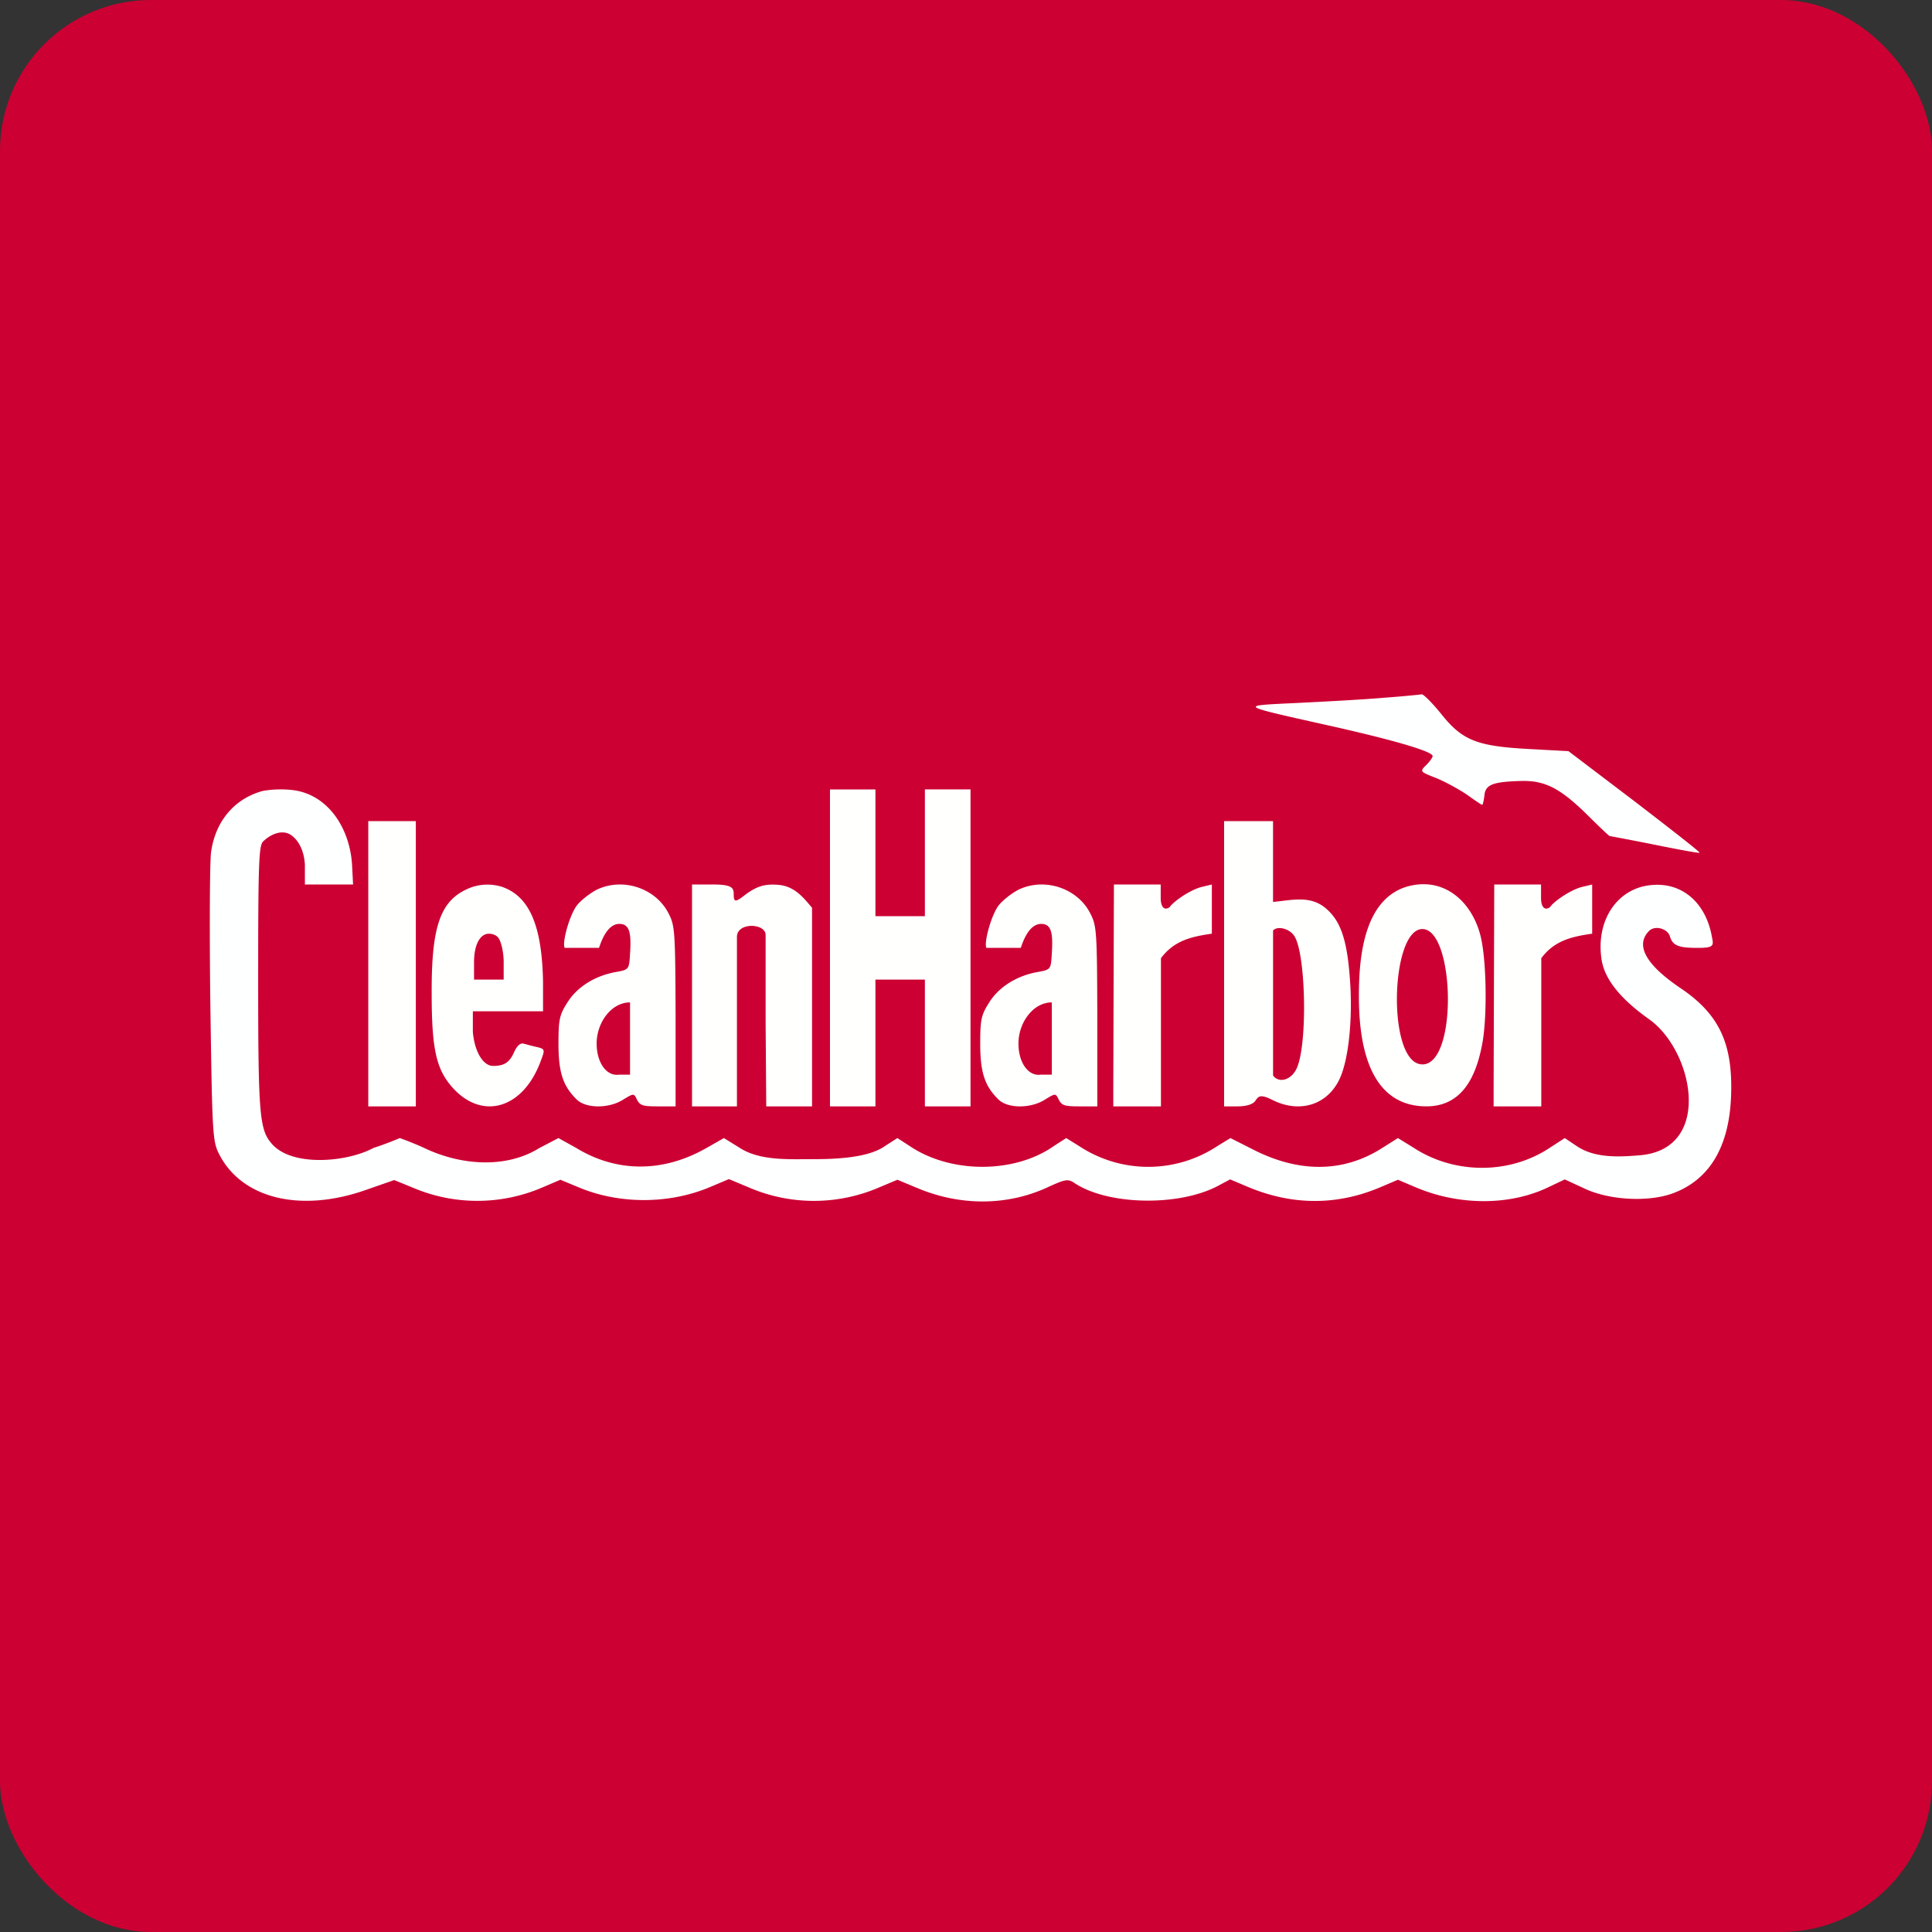
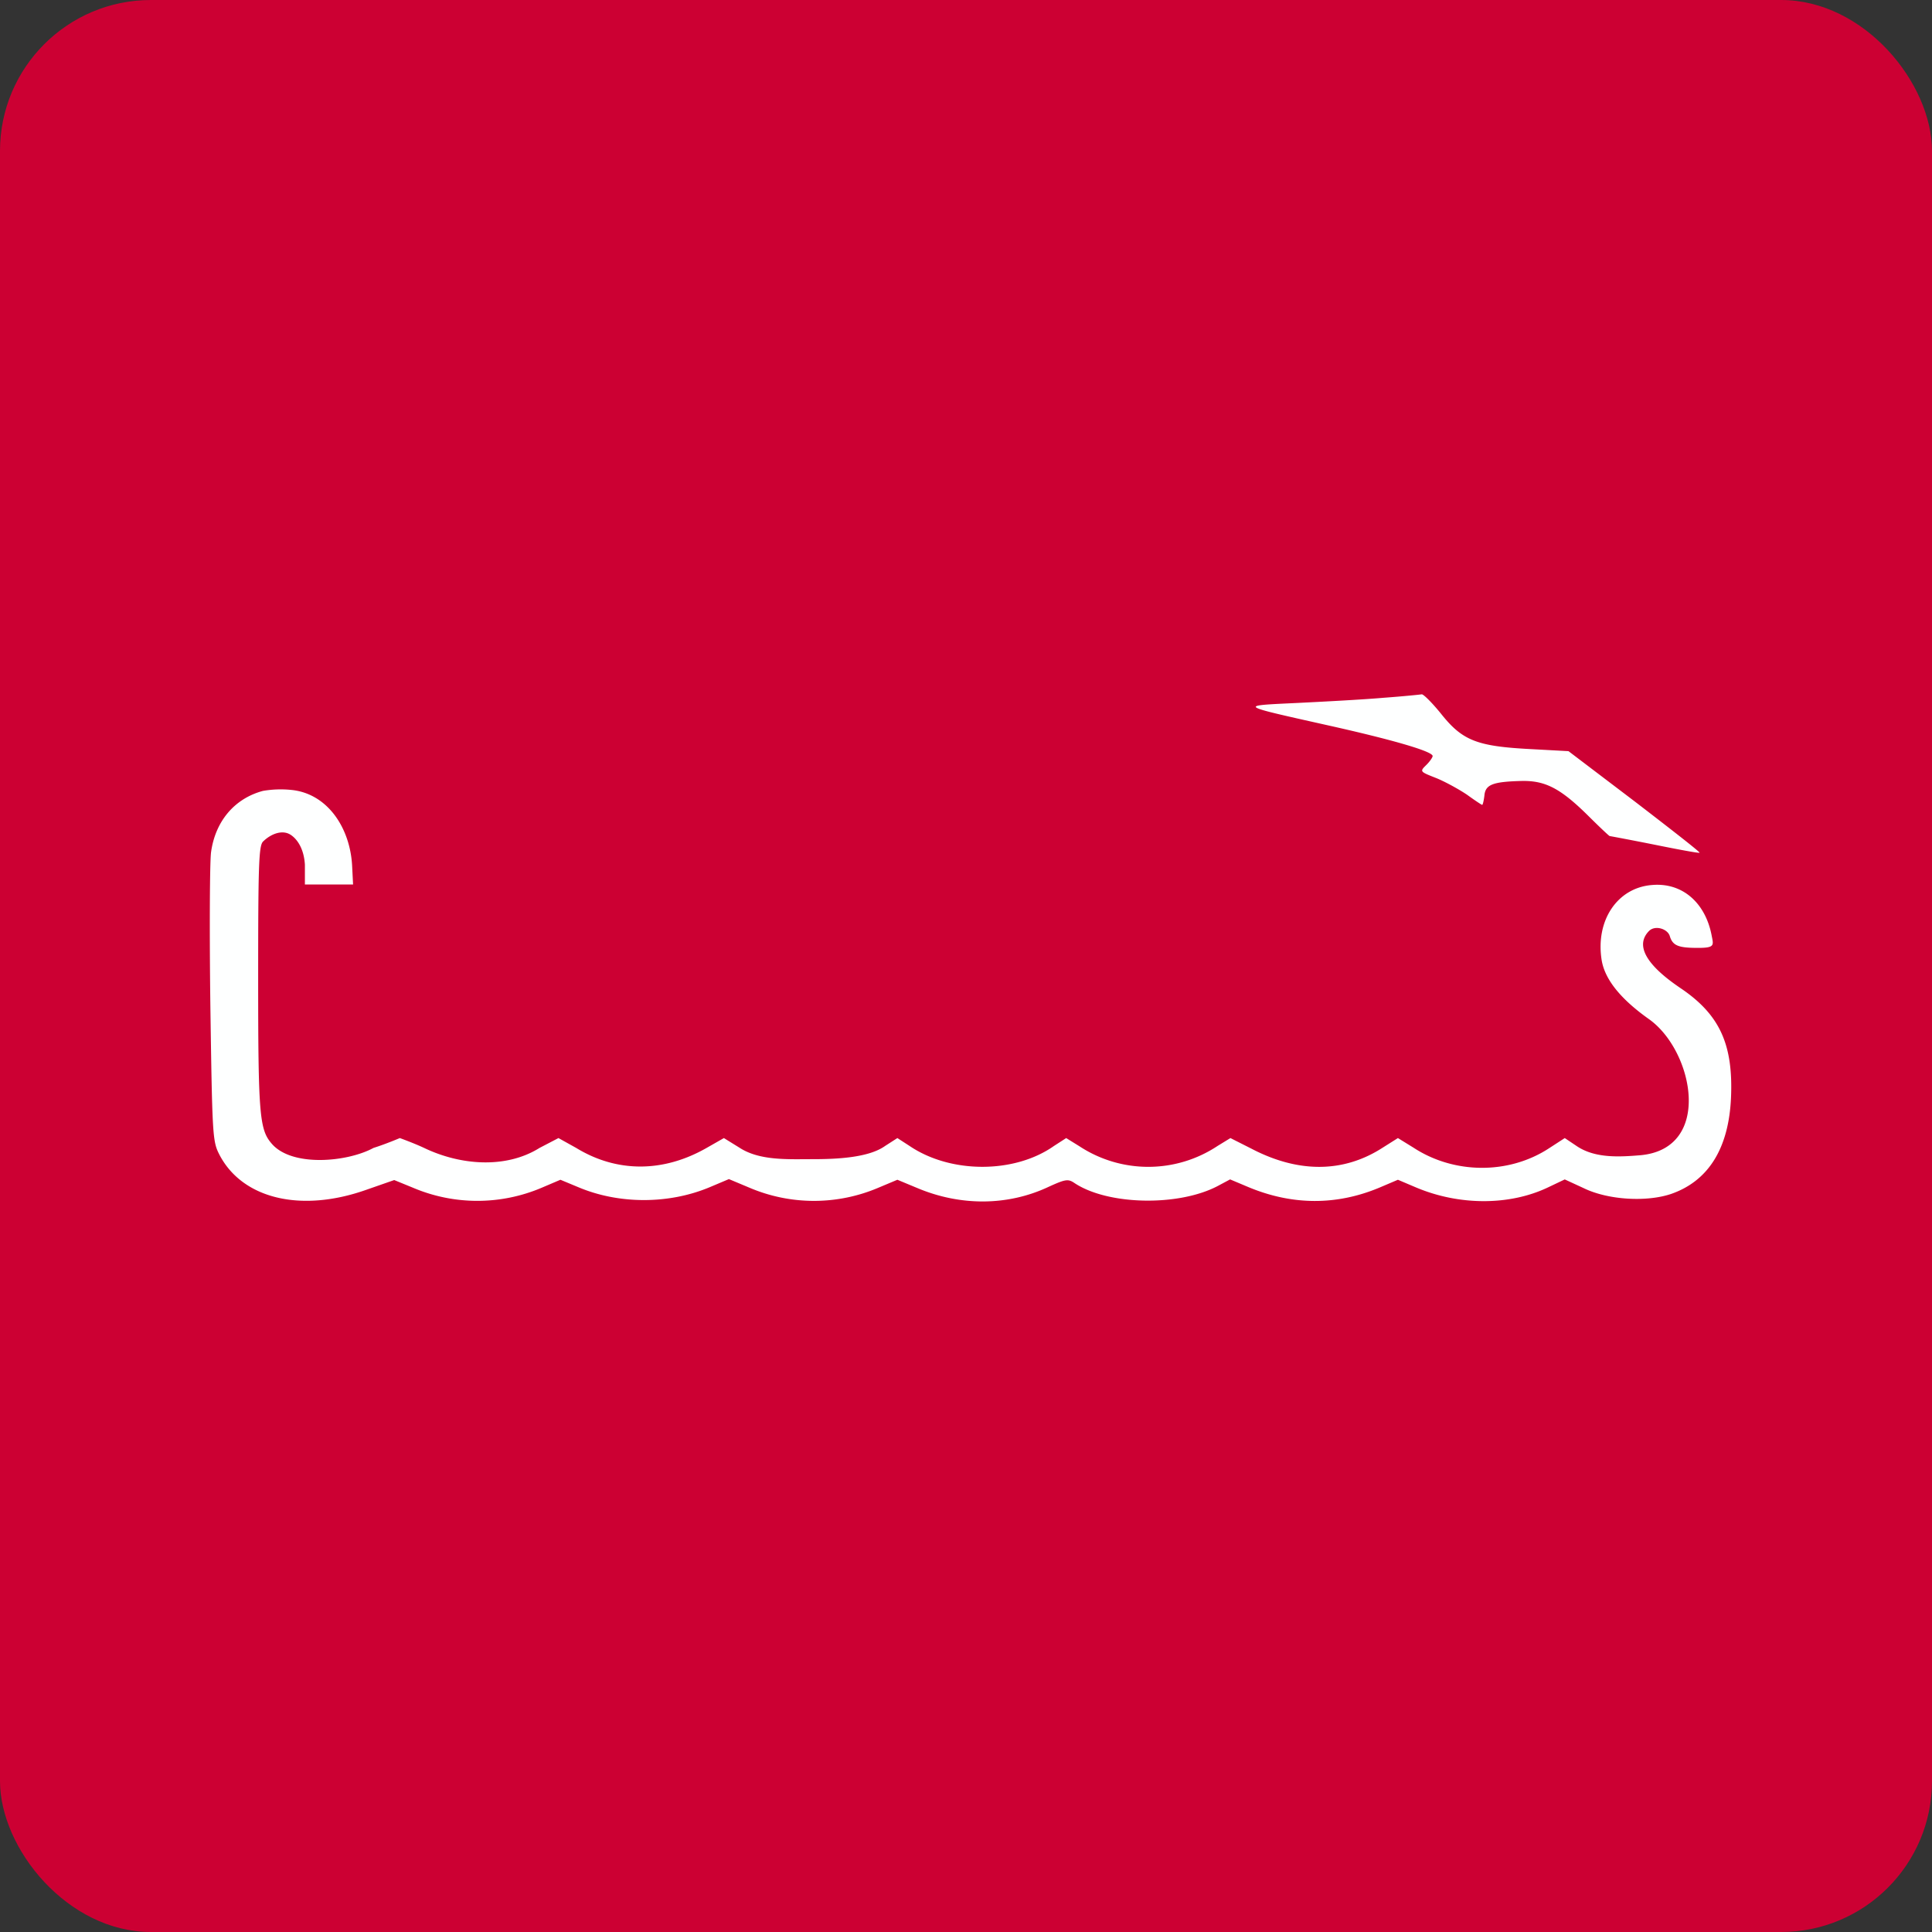
<svg xmlns="http://www.w3.org/2000/svg" width="64" height="64" viewBox="0 0 64 64">
  <rect x="0" y="0" width="64" height="64" fill="#333333" stroke="none" />
  <rect x="0" y="0" width="64" height="64" rx="5" ry="5" fill="#C03" />
  <path fill="#ce0034" d="" />
  <path d="M 45.817,23.116 C 45.182,23.172 43.89,23.241 42.958,23.287 C 41.02,23.379 40.988,23.356 43.964,24.022 C 46.177,24.515 47.458,24.894 47.458,25.044 C 47.458,25.09 47.364,25.227 47.246,25.343 C 47.024,25.561 47.035,25.561 47.585,25.778 C 47.892,25.904 48.347,26.157 48.601,26.329 C 48.855,26.513 49.078,26.662 49.099,26.662 C 49.12,26.662 49.152,26.526 49.173,26.353 C 49.205,25.985 49.459,25.894 50.422,25.87 C 51.185,25.859 51.682,26.111 52.572,26.984 C 52.964,27.374 53.303,27.696 53.324,27.696 C 53.335,27.696 54.012,27.822 54.817,27.983 C 55.611,28.144 56.289,28.27 56.3,28.247 C 56.321,28.225 55.347,27.467 54.151,26.548 L 51.958,24.883 L 50.688,24.814 C 48.941,24.722 48.453,24.538 47.754,23.666 C 47.458,23.298 47.162,23 47.098,23 C 47.035,23.011 46.463,23.069 45.817,23.116 Z M 8.712,26.199 C 7.766,26.451 7.128,27.209 6.99,28.242 C 6.948,28.604 6.937,30.898 6.969,33.348 C 7.032,37.642 7.042,37.807 7.266,38.246 C 8.021,39.707 9.955,40.178 12.113,39.421 L 13.059,39.091 L 13.676,39.343 A 5.447,5.447 0 0,0 17.95,39.343 L 18.565,39.081 L 19.171,39.333 C 20.511,39.894 22.148,39.894 23.497,39.333 L 24.146,39.059 L 24.826,39.344 A 5.447,5.447 0 0,0 29.1,39.344 L 29.727,39.081 L 30.386,39.355 C 31.82,39.959 33.383,39.948 34.722,39.322 C 35.297,39.059 35.382,39.047 35.594,39.19 C 36.7,39.926 39.038,39.97 40.335,39.29 L 40.749,39.069 L 41.376,39.333 C 42.812,39.926 44.268,39.938 45.692,39.343 L 46.308,39.081 L 46.925,39.343 C 48.349,39.938 49.997,39.938 51.261,39.343 L 51.835,39.07 L 52.453,39.355 C 53.26,39.751 54.536,39.827 55.354,39.552 C 56.588,39.125 57.268,38.049 57.342,36.357 C 57.416,34.623 56.98,33.645 55.748,32.787 C 55.322,32.497 53.922,31.566 54.621,30.845 C 54.823,30.635 55.241,30.767 55.314,31.009 C 55.41,31.338 55.622,31.4 56.25,31.4 C 56.83,31.4 56.76,31.305 56.696,30.965 C 56.484,29.9 55.727,29.23 54.727,29.317 C 53.569,29.406 52.846,30.503 53.058,31.811 C 53.165,32.448 53.685,33.096 54.632,33.766 C 56.099,34.814 56.748,38.045 54.345,38.268 C 53.675,38.323 52.846,38.382 52.229,37.964 L 51.835,37.7 L 51.326,38.03 C 49.976,38.919 48.158,38.894 46.819,38.015 L 46.308,37.7 L 45.808,38.015 C 44.501,38.861 43.003,38.861 41.451,38.049 L 40.76,37.7 L 40.335,37.96 A 4.154,4.154 0 0,1 35.757,37.971 L 35.319,37.7 L 34.916,37.96 C 33.608,38.883 31.49,38.883 30.129,37.96 L 29.727,37.7 L 29.322,37.96 C 28.77,38.356 27.696,38.399 26.92,38.399 C 26.101,38.399 25.16,38.455 24.49,38.015 L 23.98,37.7 L 23.427,38.015 C 21.96,38.861 20.415,38.839 19.086,38.026 L 18.5,37.7 L 17.874,38.026 C 16.748,38.729 15.239,38.598 14.048,38.026 C 13.697,37.862 13.245,37.7 13.245,37.7 C 13.245,37.7 12.775,37.9 12.373,38.026 C 11.507,38.498 9.685,38.664 9.009,37.895 C 8.595,37.423 8.552,36.961 8.552,32.404 C 8.552,28.67 8.573,28.022 8.712,27.879 C 8.978,27.617 9.36,27.473 9.636,27.659 C 9.849,27.802 10.069,28.117 10.1,28.644 L 10.1,29.3 L 11.696,29.3 L 11.665,28.689 C 11.601,27.415 10.838,26.276 9.637,26.166 A 3.484,3.484 0 0,0 8.712,26.199 Z" fill="#feffff" />
-   <path d="M 27.494,36.65 L 29,36.65 L 29,32.45 L 30.638,32.45 L 30.638,36.65 L 32.15,36.65 L 32.15,26.15 L 30.638,26.15 L 30.638,30.35 L 29,30.35 L 29,26.152 L 27.494,26.152 L 27.494,36.65 Z M 12.2,27.2 L 12.2,36.65 L 13.775,36.65 L 13.775,27.2 L 12.2,27.2 Z M 40.55,36.65 L 40.993,36.65 C 41.285,36.65 41.491,36.585 41.577,36.478 C 41.685,36.316 41.74,36.232 42.15,36.437 C 43.027,36.878 43.925,36.62 44.346,35.803 C 44.648,35.222 44.8,33.953 44.734,32.684 C 44.649,31.211 44.443,30.544 43.935,30.103 C 43.417,29.648 42.807,29.818 42.171,29.878 L 42.171,27.2 L 40.55,27.2 L 40.55,36.65 Z M 42.875,31.006 C 43.253,31.576 43.319,34.502 42.972,35.351 C 42.799,35.782 42.367,35.897 42.172,35.628 L 42.172,30.823 C 42.324,30.661 42.713,30.759 42.876,31.006 Z M 15.574,29.409 C 14.593,29.8 14.29,30.648 14.3,32.913 C 14.3,34.719 14.447,35.389 14.948,35.979 C 15.938,37.139 17.321,36.75 17.91,35.155 C 18.057,34.764 18.057,34.753 17.792,34.685 C 17.635,34.653 17.439,34.596 17.351,34.574 C 17.243,34.541 17.135,34.63 17.036,34.842 C 16.88,35.199 16.703,35.31 16.331,35.31 C 16.017,35.31 15.722,34.863 15.664,34.182 L 15.664,33.5 L 17.989,33.5 L 17.989,32.544 C 17.959,30.682 17.546,29.689 16.624,29.376 A 1.61,1.61 0 0,0 15.574,29.409 Z M 16.527,31.095 C 16.615,31.239 16.685,31.574 16.685,31.876 L 16.685,32.45 L 15.703,32.45 L 15.703,31.876 C 15.703,31.285 15.909,30.931 16.193,30.931 C 16.292,30.931 16.448,30.961 16.527,31.095 Z M 19.765,29.474 C 19.531,29.597 19.234,29.831 19.106,29.999 C 18.861,30.325 18.61,31.244 18.707,31.4 L 19.844,31.4 C 19.928,31.143 20.128,30.605 20.519,30.605 C 20.871,30.605 20.913,30.938 20.871,31.597 C 20.839,32.112 20.839,32.122 20.392,32.201 C 19.712,32.324 19.116,32.693 18.798,33.206 C 18.532,33.62 18.5,33.776 18.5,34.569 C 18.5,35.53 18.649,35.976 19.106,36.424 C 19.415,36.726 20.179,36.726 20.647,36.424 C 20.998,36.211 20.998,36.211 21.104,36.435 C 21.21,36.625 21.299,36.65 21.805,36.65 L 22.38,36.65 L 22.38,33.642 C 22.369,30.805 22.359,30.66 22.135,30.235 C 21.699,29.408 20.616,29.062 19.765,29.474 Z M 20.871,35.6 L 20.498,35.6 C 20.095,35.656 19.765,35.206 19.765,34.569 C 19.765,33.876 20.248,33.206 20.871,33.206 L 20.871,35.6 Z M 33.736,29.474 C 33.502,29.597 33.205,29.831 33.077,29.999 C 32.833,30.325 32.583,31.244 32.678,31.4 L 33.815,31.4 C 33.9,31.143 34.1,30.605 34.492,30.605 C 34.842,30.605 34.884,30.938 34.842,31.597 C 34.811,32.112 34.811,32.122 34.363,32.201 C 33.683,32.324 33.088,32.693 32.77,33.206 C 32.504,33.62 32.471,33.776 32.471,34.569 C 32.471,35.53 32.62,35.976 33.077,36.424 C 33.386,36.726 34.151,36.726 34.618,36.424 C 34.969,36.211 34.969,36.211 35.076,36.435 C 35.181,36.625 35.271,36.65 35.778,36.65 L 36.35,36.65 L 36.35,33.642 C 36.34,30.805 36.329,30.66 36.105,30.235 C 35.67,29.408 34.586,29.062 33.736,29.474 Z M 34.843,35.6 L 34.471,35.6 C 34.067,35.656 33.738,35.206 33.738,34.569 C 33.738,33.876 34.222,33.206 34.843,33.206 L 34.843,35.6 Z M 24.71,29.623 C 24.358,29.9 24.305,29.9 24.305,29.612 C 24.305,29.404 24.232,29.3 23.614,29.3 L 22.924,29.3 L 22.924,36.65 L 24.412,36.65 L 24.412,31.036 C 24.412,30.542 25.362,30.578 25.362,30.972 L 25.362,33.87 L 25.383,36.65 L 26.9,36.65 L 26.9,30.073 C 26.595,29.705 26.309,29.361 25.793,29.312 C 25.337,29.272 25.073,29.36 24.71,29.623 Z M 46.64,29.361 C 45.161,29.774 45.015,31.755 45.015,32.994 C 45.015,34.449 45.285,36.548 47.119,36.646 C 48.379,36.719 48.88,35.743 49.096,34.606 C 49.276,33.693 49.245,31.733 49.033,30.957 C 48.736,29.854 47.833,29.042 46.641,29.361 Z M 47.119,35.259 C 45.937,35.259 46.051,30.776 47.119,30.776 C 48.187,30.776 48.302,35.26 47.119,35.26 Z M 36.9,29.3 L 36.879,36.114 L 36.879,36.65 L 38.458,36.65 L 38.458,31.742 C 38.892,31.157 39.466,31.027 40.144,30.929 L 40.144,29.3 L 39.803,29.382 C 39.399,29.487 38.846,29.886 38.75,30.048 C 38.564,30.182 38.45,30.037 38.45,29.746 L 38.45,29.3 L 36.9,29.3 Z M 49.499,29.3 L 49.478,36.114 L 49.478,36.65 L 51.057,36.65 L 51.057,31.742 C 51.491,31.157 52.065,31.027 52.743,30.929 L 52.743,29.3 L 52.402,29.382 C 51.998,29.487 51.445,29.886 51.349,30.048 C 51.164,30.182 51.049,30.037 51.049,29.746 L 51.049,29.3 L 49.499,29.3 Z" fill="#fffffd" />
</svg>